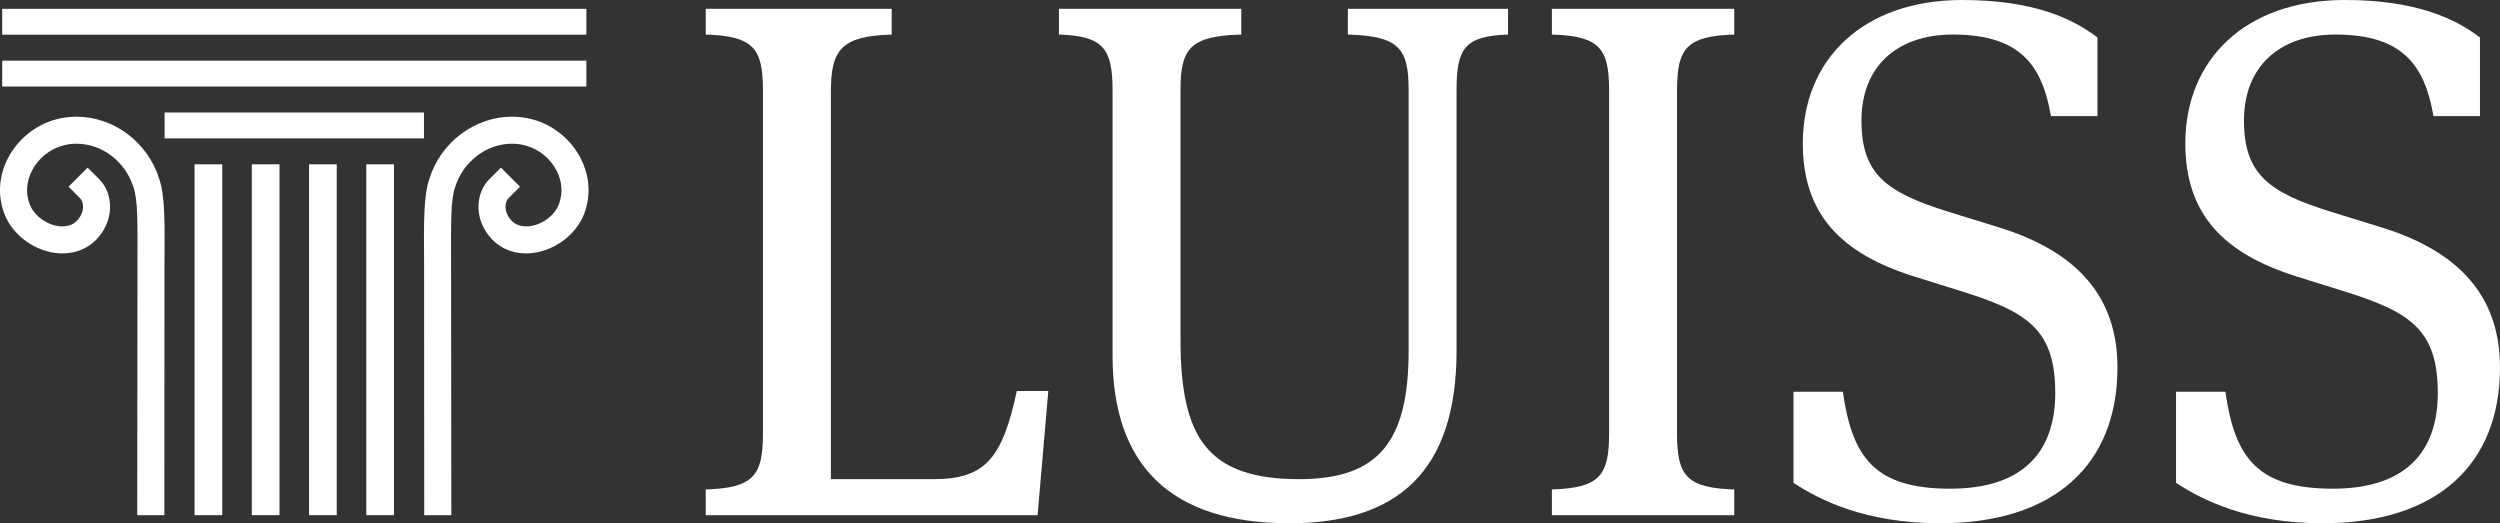
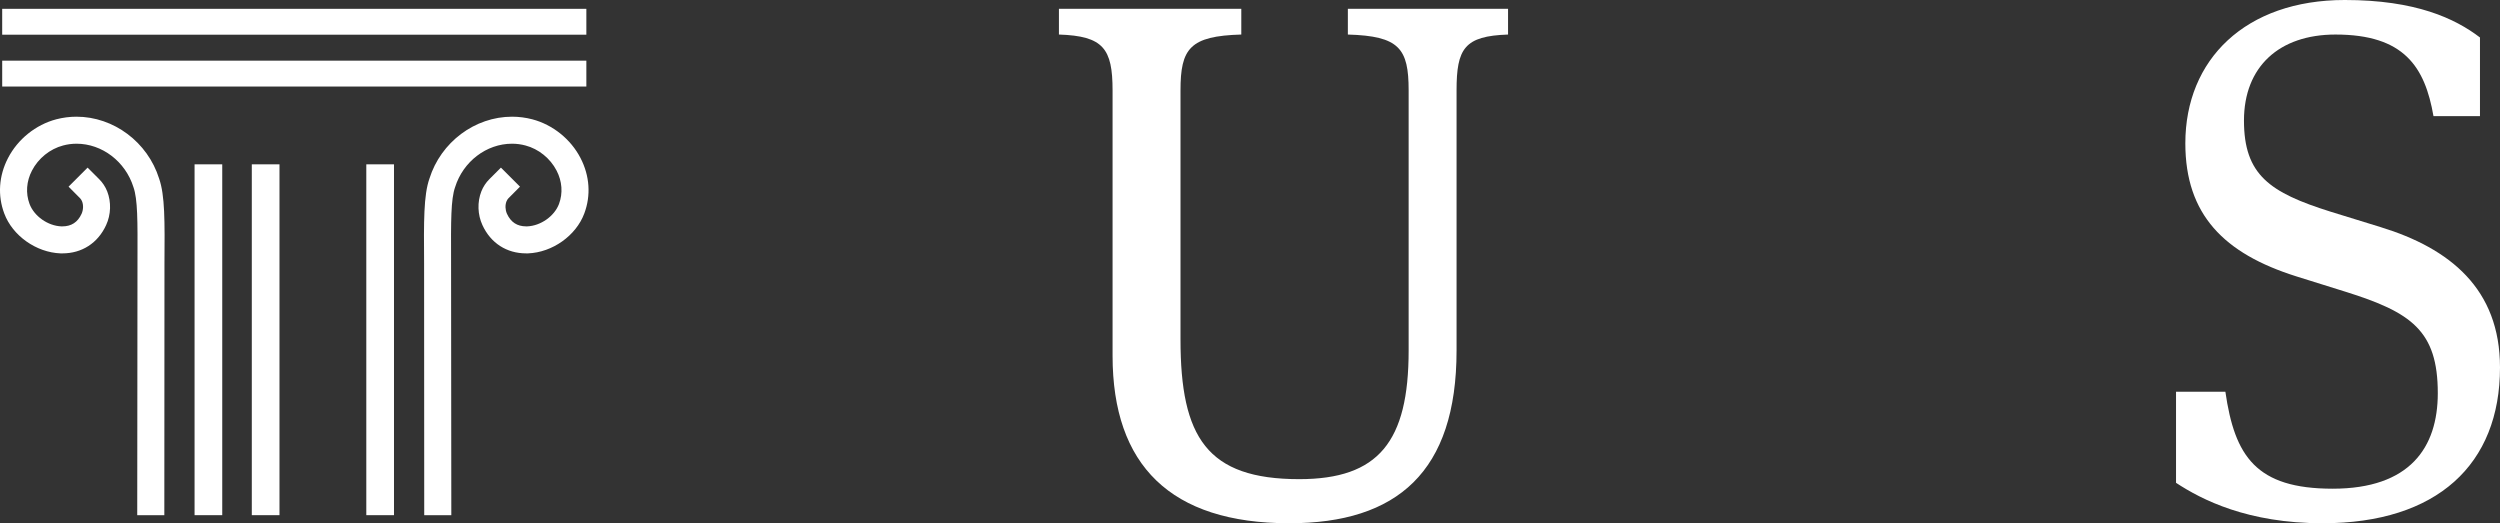
<svg xmlns="http://www.w3.org/2000/svg" version="1.1" id="Livello_1" x="0px" y="0px" viewBox="5856.092 996.322 367.73 76.967" style="enable-background:new 5856.092 996.322 367.73 76.967;" xml:space="preserve">
  <rect x="5856.092" y="996.322" width="367.73" height="76.967" fill="#333333" stroke="none" />
-   <path style="fill:#FFFFFF;" d="M5993.458,1066.802h-15.148v-56.967c0-6.163,1.473-8.215,8.941-8.432v-3.783H5959.9v3.783  c7.048,0.217,8.417,2.054,8.417,8.216v50.482c0,6.161-1.369,7.999-8.417,8.216v3.783h48.811l1.578-18.269h-4.628  C6003.557,1063.559,6001.137,1066.802,5993.458,1066.802z" />
  <path style="fill:#FFFFFF;" d="M6054.352,1001.403c7.574,0.217,8.94,2.054,8.94,8.216v38.266c0,13.405-4.418,18.917-16.094,18.917  c-13.571,0-17.463-6.159-17.463-20.539v-36.645c0-6.162,1.369-7.999,8.942-8.216v-3.783h-26.825v3.783  c6.523,0.217,7.89,2.054,7.89,8.216v39.025c0,16.105,8.52,24.646,25.983,24.646c15.885,0,24.615-7.568,24.615-25.404v-38.266  c0-6.162,1.156-7.999,7.574-8.216v-3.783h-23.563L6054.352,1001.403L6054.352,1001.403z" />
-   <path style="fill:#FFFFFF;" d="M6149.987,1029.725l-7.362-2.27c-8.943-2.809-12.729-5.405-12.729-13.404  c0-7.892,5.155-12.648,13.465-12.648c10.098,0,13.149,4.756,14.412,11.999h6.837v-11.566c-3.681-2.81-9.468-5.514-19.881-5.514  c-14.623,0-23.459,8.757-23.459,21.079c0,10.487,5.681,16.214,16.305,19.566l7.26,2.269c9.677,3.028,13.569,5.73,13.569,14.919  c0,8-4.103,14.052-15.464,14.052c-11.256,0-14.412-4.756-15.779-14.268h-7.259v13.404c3.787,2.486,10.521,5.946,21.564,5.946  c16.831,0,26.089-8.648,26.089-22.917C6167.557,1038.805,6160.193,1032.859,6149.987,1029.725z" />
-   <path style="fill:#FFFFFF;" d="M6084.36,1001.403c7.048,0.217,8.417,2.054,8.417,8.216v50.482c0,6.161-1.369,7.999-8.417,8.216  v3.783h26.824v-3.783c-7.047-0.216-8.414-2.054-8.414-8.216v-50.482c0-6.162,1.367-7.999,8.414-8.216v-3.783h-26.824V1001.403z" />
  <path style="fill:#FFFFFF;" d="M6206.255,1029.725l-7.364-2.27c-8.942-2.809-12.729-5.405-12.729-13.404  c0-7.892,5.155-12.648,13.464-12.648c10.101,0,13.149,4.756,14.411,11.999h6.839v-11.566c-3.681-2.81-9.466-5.514-19.88-5.514  c-14.622,0-23.459,8.757-23.459,21.079c0,10.487,5.68,16.214,16.304,19.566l7.259,2.269c9.678,3.028,13.571,5.73,13.571,14.919  c0,8-4.103,14.052-15.465,14.052c-11.256,0-14.412-4.756-15.779-14.268h-7.259v13.404c3.788,2.486,10.52,5.946,21.566,5.946  c16.83,0,26.087-8.648,26.087-22.917C6223.821,1038.805,6216.458,1032.859,6206.255,1029.725z" />
  <rect x="5856.415" y="997.62" style="fill:#FFFFFF;" width="85.925" height="3.805" />
  <rect x="5856.416" y="1005.245" style="fill:#FFFFFF;" width="85.924" height="3.806" />
-   <rect x="5880.301" y="1012.87" style="fill:#FFFFFF;" width="38.153" height="3.805" />
  <path style="fill:#FFFFFF;" d="M5934.39,1013.871c-0.979-0.255-1.979-0.384-2.975-0.384c-5.477,0-10.475,3.742-12.154,9.101  c-0.863,2.468-0.834,6.254-0.787,12.523c0.009,1.557,0.019,36.989,0.019,36.989h3.985l-0.037-37.509  c-0.022-5.781-0.035-8.968,0.595-10.745c1.178-3.767,4.616-6.385,8.369-6.385c0.674,0,1.339,0.088,1.977,0.261  c1.937,0.509,3.647,1.891,4.581,3.697c0.819,1.577,0.943,3.32,0.352,4.908c-0.681,1.802-2.695,3.218-4.685,3.294h-0.126  c-1.34,0-2.268-0.604-2.84-1.847c-0.26-0.582-0.289-1.286-0.071-1.833c0.068-0.17,0.16-0.317,0.271-0.436l1.714-1.726l-2.802-2.801  l-1.702,1.7c-0.509,0.507-0.906,1.111-1.18,1.797c-0.613,1.564-0.553,3.416,0.16,4.959c1.214,2.643,3.558,4.159,6.431,4.159h0.273  c3.591-0.139,7.064-2.608,8.279-5.87c0.994-2.646,0.798-5.538-0.55-8.143C5940.055,1016.8,5937.402,1014.665,5934.39,1013.871z" />
  <rect x="5884.711" y="1020.494" style="fill:#FFFFFF;" width="4.071" height="51.606" />
  <rect x="5893.13" y="1020.494" style="fill:#FFFFFF;" width="4.072" height="51.606" />
-   <rect x="5901.552" y="1020.494" style="fill:#FFFFFF;" width="4.071" height="51.606" />
  <rect x="5909.973" y="1020.494" style="fill:#FFFFFF;" width="4.072" height="51.606" />
  <path style="fill:#FFFFFF;" d="M5867.34,1013.487c-0.996,0-1.996,0.129-2.974,0.384c-3.013,0.794-5.666,2.929-7.099,5.709  c-1.348,2.605-1.543,5.497-0.549,8.143c1.214,3.262,4.687,5.731,8.279,5.87h0.273c2.873,0,5.217-1.515,6.431-4.159  c0.713-1.543,0.772-3.395,0.16-4.959c-0.274-0.686-0.671-1.29-1.181-1.797l-1.702-1.7l-2.801,2.801l1.714,1.726  c0.111,0.119,0.203,0.266,0.271,0.436c0.217,0.547,0.189,1.251-0.072,1.833c-0.572,1.242-1.5,1.847-2.84,1.847h-0.126  c-1.99-0.076-4.004-1.491-4.685-3.294c-0.591-1.588-0.466-3.33,0.353-4.908c0.933-1.806,2.644-3.188,4.581-3.697  c0.638-0.173,1.303-0.261,1.977-0.261c3.752,0,7.191,2.618,8.368,6.385c0.63,1.778,0.618,4.964,0.596,10.745l-0.037,37.509h3.985  c0,0,0.01-35.432,0.02-36.989c0.047-6.269,0.075-10.055-0.788-12.523C5877.814,1017.229,5872.816,1013.487,5867.34,1013.487z" />
</svg>